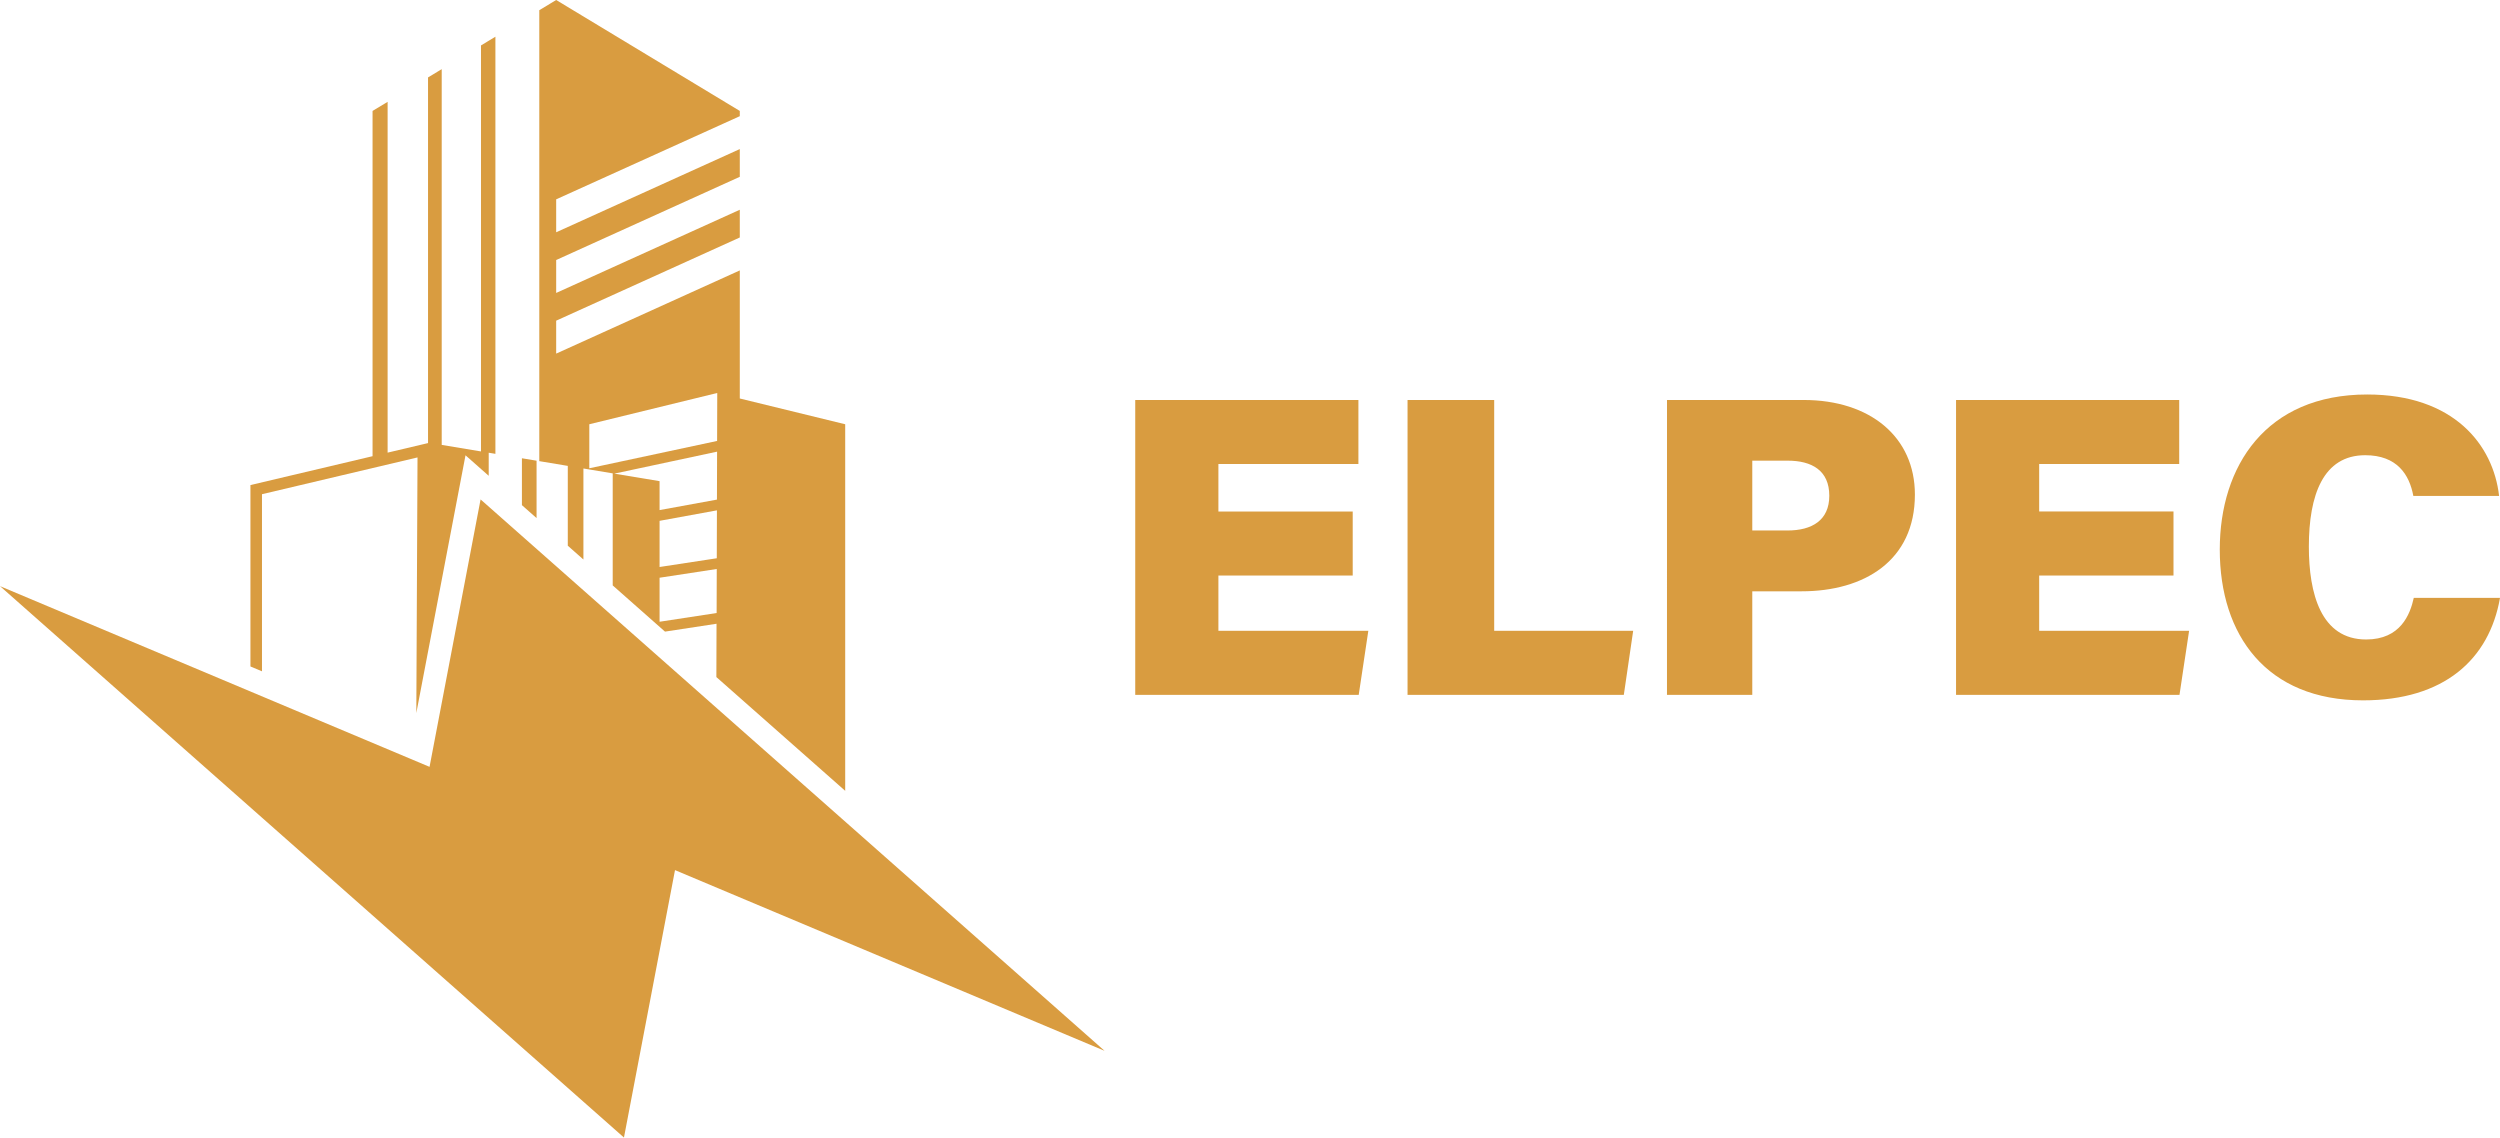
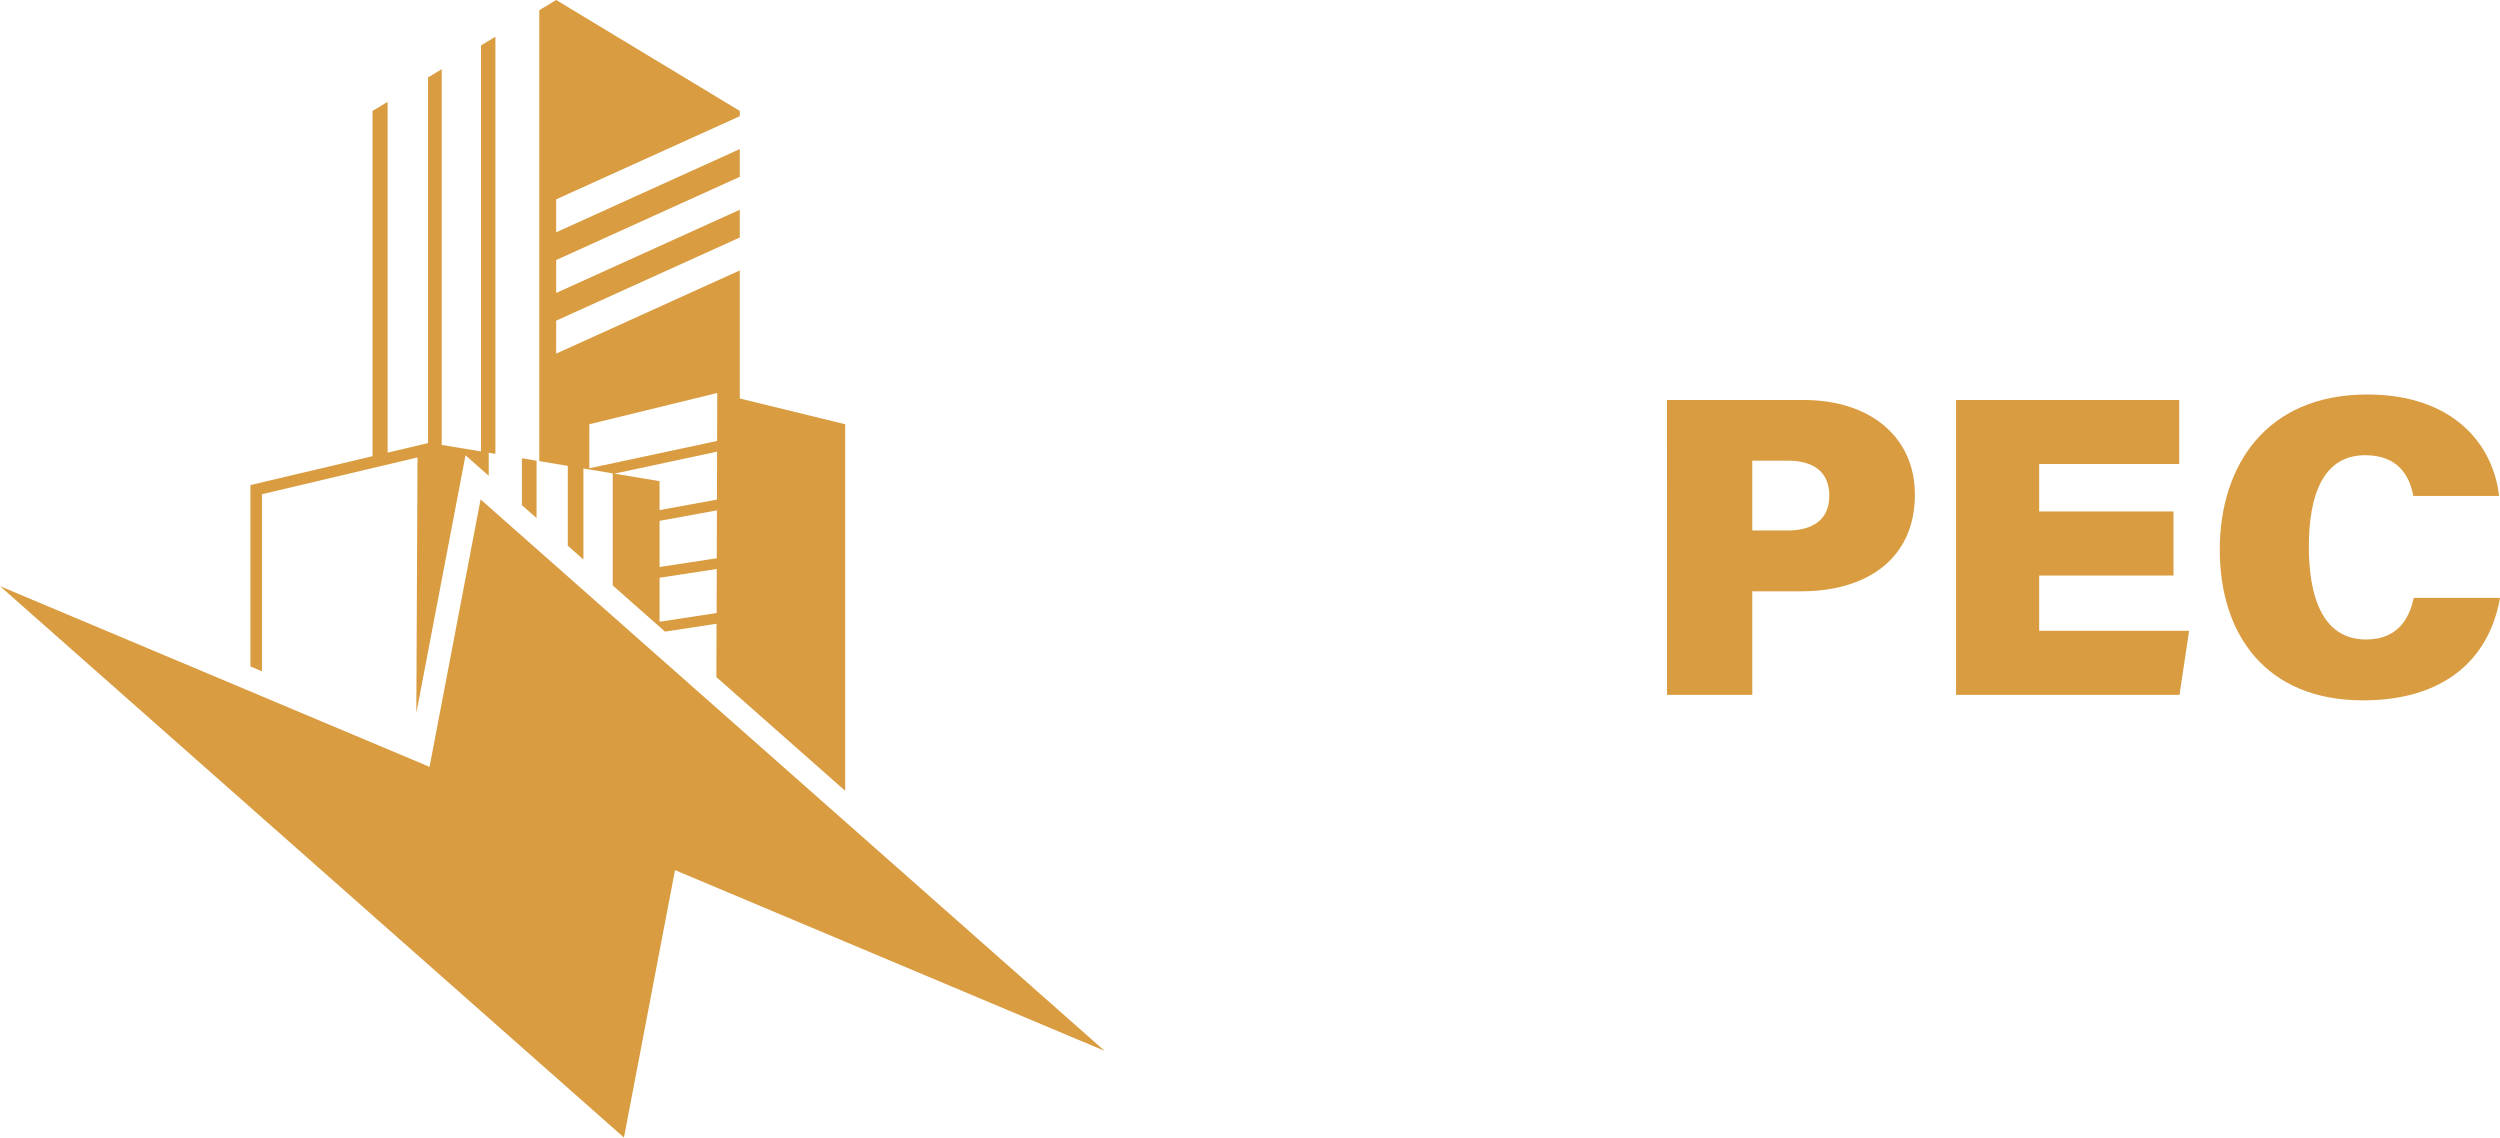
<svg xmlns="http://www.w3.org/2000/svg" viewBox="0 0 2861.99 1302.25">
  <defs>
    <style>.cls-1{fill:#d99c40;}</style>
  </defs>
  <g id="Layer_2" data-name="Layer 2">
    <g id="Layer_4" data-name="Layer 4">
-       <path class="cls-1" d="M1548.58,658.87H1394.82v63.3h171.63l-11,73.31H1299.61V457.9H1555.1v73.31H1394.82v54.35h153.76Z" />
-       <path class="cls-1" d="M1611.35,457.9h99.2V722.17h159.1l-10.71,73.31H1611.35Z" />
      <path class="cls-1" d="M1908.38,457.9h156.43c76.14,0,127.36,42.38,127.36,108.29,0,75.85-58.21,110.73-129.69,110.73H2006V795.48h-97.65ZM2006,607.3h40.33c28,0,47.84-11.65,47.84-39.81,0-28.86-20-40.13-47.57-40.13H2006Z" />
      <path class="cls-1" d="M2488.2,658.87H2334.44v63.3h171.63l-11,73.31h-255.8V457.9h255.48v73.31H2334.44v54.35H2488.2Z" />
      <path class="cls-1" d="M2862,684.44c-12.37,70.58-64.17,117.32-156.81,117.32-110.56,0-164-74.63-164-172.59,0-95.57,52.79-177.55,168.76-177.55,99.21,0,144.38,57.68,151,116.12h-98.17c-4.51-24.39-18.59-46.61-55.13-46.61-48.08,0-64.48,45.64-64.48,104.58,0,53.52,13.66,106.37,65.58,106.37,39.33,0,50.33-28.57,54.54-47.64Z" />
      <path class="cls-1" d="M967.58,905.34V485.68L846.91,456.19V309.56l-210.2,95.26V367.11l210.2-95.25V240.11l-210.2,95.25v-37.7l210.2-95.25V170.66l-210.2,95.25V228.2L846.91,133V127L636.71,0,617.38,11.68V527.92L650,533.35v91.38l17.89,15.81V536.33l6.71,1.12,26.83,4.46V670.18l59.85,52.89,59-9-.18,61.05ZM820.39,701.78l-65.31,10v-50.4l65.46-10Zm.18-62.68-65.49,10V596.24l65.65-12Zm.19-67.15-65.68,12V550.83l-51.79-8.62,117.63-25.16Zm.19-67.16L674.64,536.08v-50.4l146.47-35.8Z" />
      <polygon class="cls-1" points="614.26 527.4 597.49 524.62 597.49 578.29 614.26 593.11 614.26 527.4" />
      <polygon class="cls-1" points="559.47 544.69 559.47 518.28 567.14 519.56 567.14 42.03 550.63 52.01 550.63 516.81 505.67 509.33 505.67 79.17 490.01 88.63 490.01 507.24 443.74 518.18 443.74 116.58 426.5 127 426.5 522.25 286.7 555.3 286.7 762.96 299.92 768.52 299.92 565.76 477.97 523.66 476.6 816.28 532.91 521.22 559.47 544.69" />
      <polygon class="cls-1" points="1264.48 1202.97 772.74 996.1 714.31 1302.25 0 671.01 491.75 877.89 550.17 571.74 1264.48 1202.97" />
    </g>
  </g>
</svg>